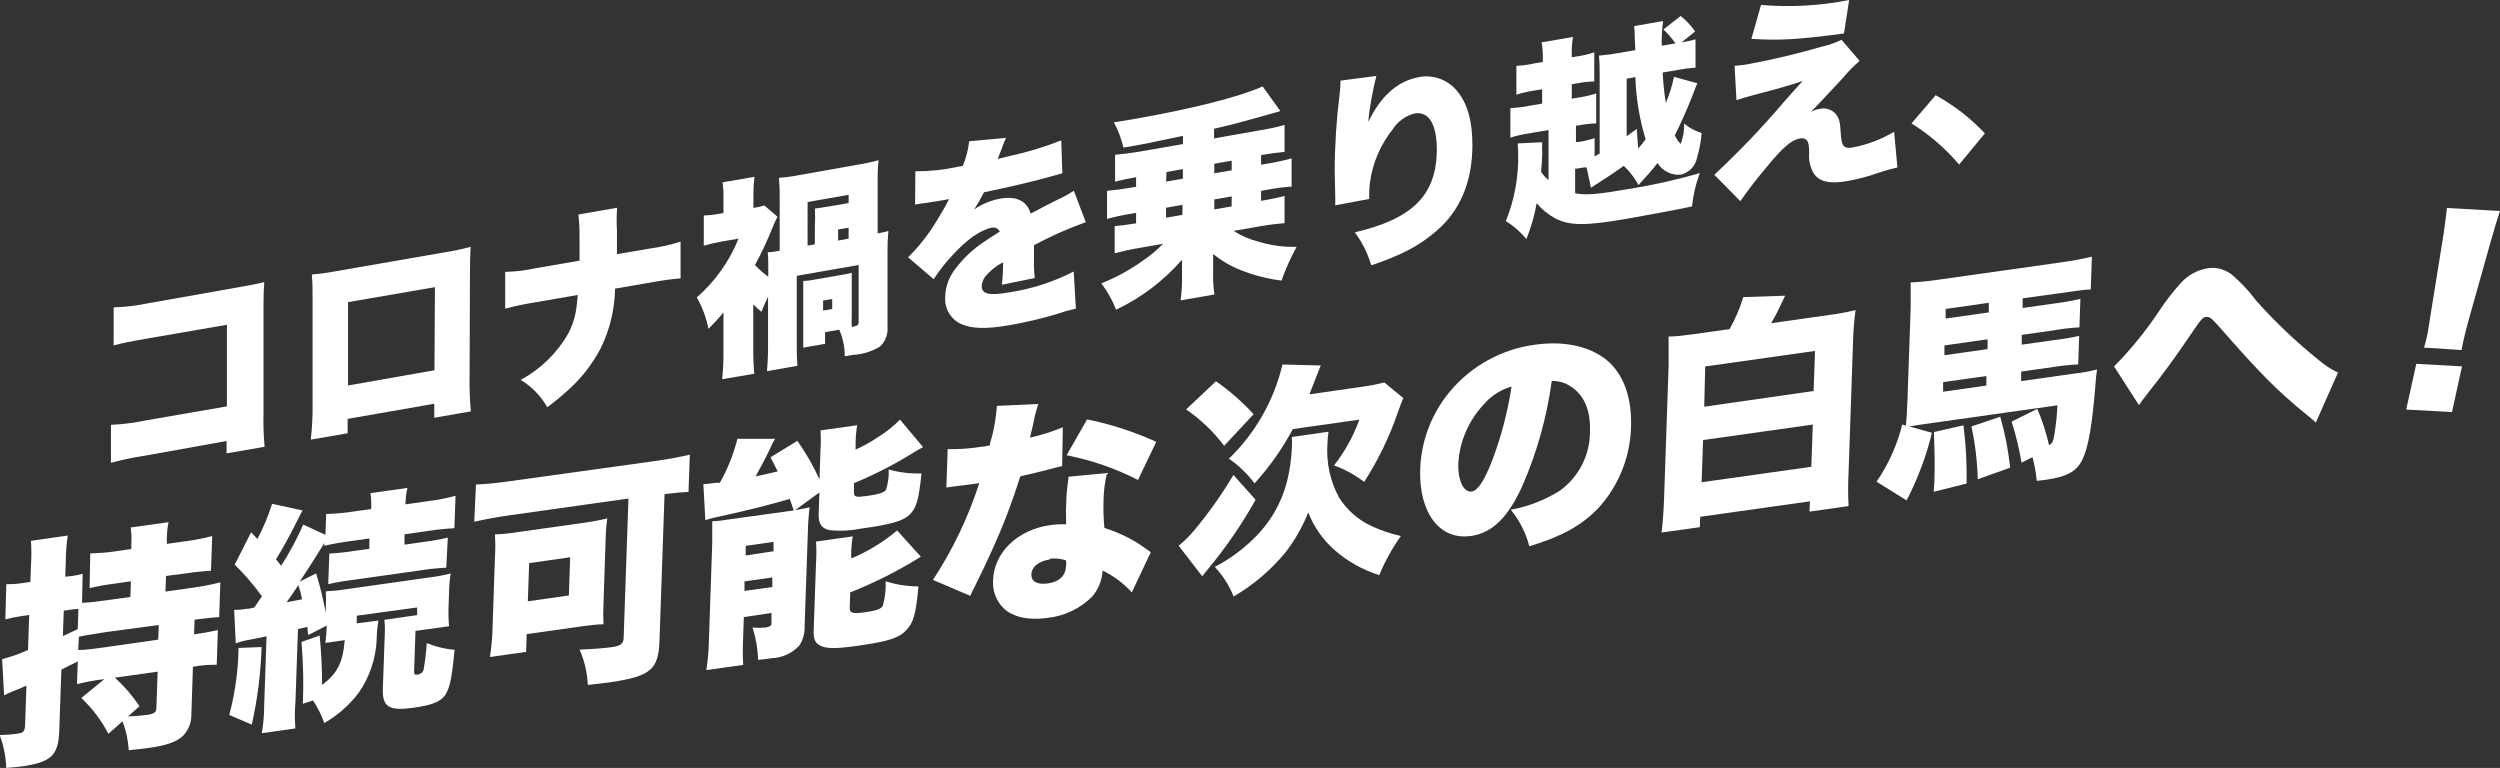
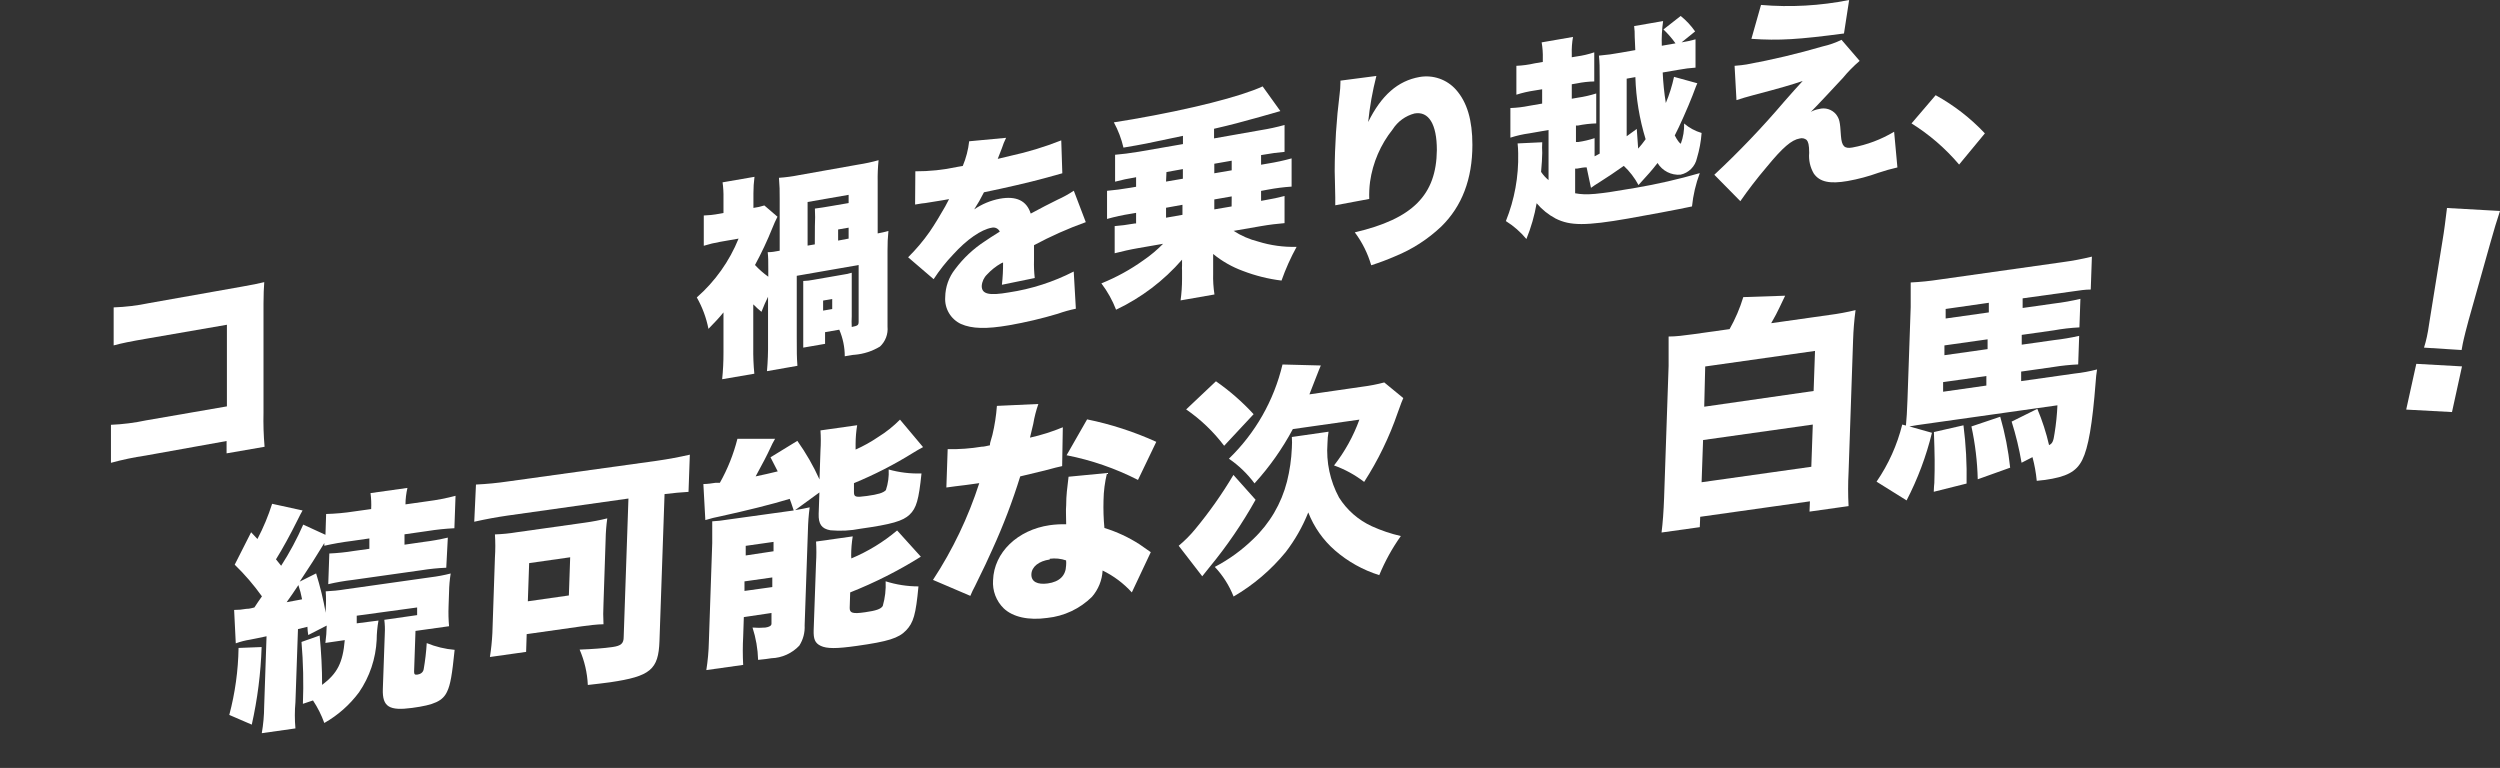
<svg xmlns="http://www.w3.org/2000/svg" width="1019" height="313" viewBox="0 0 1019 313" fill="none">
  <rect x="0" y="0" width="1019" height="313" fill="#333333" stroke="none" />
  <path class="catchFont" d="M59.306 185.694C54.556 186.392 49.854 187.377 45.224 188.645V173.151C50.038 172.95 54.827 172.344 59.54 171.34L92.487 165.639V132.37L60.51 137.904C52.917 139.212 49.806 139.849 46.327 140.788V125.294C51.174 125.128 55.997 124.545 60.744 123.55L98.542 116.843C102.99 116.071 105.232 115.602 107.707 114.998C107.506 118.016 107.439 119.458 107.406 123.718V168.154C107.294 172.809 107.439 177.467 107.841 182.105L92.354 184.788V179.758L59.306 185.694Z" fill="white" />
-   <path class="catchFont" d="M141.691 170.736V176.605L126.673 179.188C127.21 174.546 127.456 169.875 127.408 165.203V121.605C127.408 117.949 127.408 115.333 127.107 111.879C130.475 111.602 133.824 111.143 137.142 110.504L181.563 102.791C185.023 102.252 188.451 101.525 191.832 100.611C191.665 103.629 191.564 106.714 191.564 110.672L191.397 153.8C191.307 158.435 191.486 163.071 191.932 167.685L177.014 170.267V164.566L141.691 170.736ZM177.281 117.044L141.859 123.148V157.12L177.081 150.916L177.281 117.044Z" fill="white" />
-   <path class="catchFont" d="M265.019 101.281C269.222 100.727 273.365 99.784 277.395 98.464V113.455C273.333 113.806 269.291 114.365 265.287 115.132L250.703 117.647C250.566 126.061 248.578 134.34 244.882 141.895C241.49 148.379 236.958 154.196 231.503 159.066C228.813 161.512 226 163.818 223.074 165.974C220.464 161.399 216.734 157.567 212.236 154.84C220.408 150.445 227.17 143.817 231.737 135.724C233.548 132.188 234.683 128.343 235.082 124.388C235.249 123.08 235.249 123.08 235.517 120.23L217.855 123.282C213.835 123.919 209.85 124.758 205.914 125.797V110.806C210.011 110.74 214.09 110.257 218.09 109.364L236.219 106.245C236.219 105.038 236.219 105.038 236.219 102.891V98.397C236.219 97.894 236.219 97.894 236.219 96.352C236.241 93.371 236.084 90.392 235.751 87.431L251.539 84.681C251.309 87.75 251.286 90.831 251.472 93.903C251.472 97.257 251.472 97.257 251.472 100.611C251.472 101.717 251.472 102.757 251.472 103.596L265.019 101.281Z" fill="white" />
  <path class="catchFont" d="M313.052 120.968C311.881 123.382 311.48 124.321 310.376 127.105C309.203 126.153 308.087 125.134 307.031 124.053V141.593C306.977 145.175 307.122 148.758 307.466 152.325L294.354 154.572C294.72 150.984 294.899 147.379 294.889 143.773V127.34C292.648 130.09 291.544 131.129 288.768 134.047C287.891 129.546 286.286 125.219 284.018 121.236C291.482 114.685 297.313 106.473 301.044 97.257L293.551 98.565C291.288 98.952 289.053 99.49 286.861 100.175V87.833C288.859 87.773 290.85 87.56 292.815 87.196L294.889 86.827V80.824C294.942 78.649 294.819 76.473 294.521 74.318L307.533 72.071C307.238 74.294 307.093 76.535 307.098 78.778V84.748C308.608 84.547 310.097 84.21 311.547 83.742L316.899 88.336C316.063 90.013 315.494 91.22 314.825 92.931C312.754 98.095 310.387 103.134 307.734 108.022C309.374 109.79 311.19 111.385 313.153 112.785V109.733C313.153 106.379 313.153 104.87 312.918 102.791C314.725 102.791 315.661 102.556 317.802 102.187V81.092C317.852 78.216 317.752 75.339 317.501 72.473C320.265 72.285 323.014 71.915 325.729 71.367L349.88 67.074C352.656 66.647 355.403 66.053 358.108 65.296C357.811 68.193 357.688 71.105 357.74 74.016V95.144C359.145 94.909 360.784 94.507 362.122 94.138C361.851 96.756 361.728 99.387 361.754 102.019V133.142C361.896 134.64 361.692 136.152 361.158 137.559C360.625 138.966 359.776 140.231 358.677 141.257C355.524 143.16 351.975 144.308 348.308 144.611C347.471 144.611 346.568 144.913 344.327 145.215C344.328 141.488 343.565 137.801 342.086 134.382L336.299 135.389V140.151L327.402 141.693C327.402 139.178 327.402 138.608 327.402 136.797V119.358C327.402 116.708 327.402 116.205 327.402 114.529C328.841 114.486 330.274 114.317 331.683 114.025L343.056 112.047C344.447 111.857 345.822 111.566 347.17 111.175C347.17 112.449 347.17 112.952 347.17 115.937V128.949C347.089 130.39 347.089 131.835 347.17 133.276C349.646 132.773 349.947 132.538 349.98 131.196V108.022L324.759 112.416V137.501C324.759 143.739 324.759 145.315 325.027 149.105L312.617 151.285C312.96 147.382 313.105 143.465 313.052 139.547V120.968ZM332.152 92.126C332.275 89.758 332.275 87.384 332.152 85.016C333.891 84.781 336.534 84.412 338.842 83.976L345.899 82.769V79.415L329.175 82.333V100.108L332.118 99.605L332.152 92.126ZM335.497 126.602L339.21 125.965V121.873L335.497 122.51V126.602ZM345.899 97.257V92.797L341.618 93.534V98.062L345.899 97.257Z" fill="white" />
  <path class="catchFont" d="M373.094 69.824C378.816 69.85 384.525 69.254 390.119 68.046L392.427 67.644C393.771 64.432 394.649 61.044 395.036 57.583L410.089 56.174C409.396 57.557 408.814 58.992 408.349 60.467C407.279 63.117 406.777 64.559 406.677 64.76C407.513 64.525 407.513 64.525 411.728 63.552C418.834 62.01 425.803 59.89 432.567 57.214L433.001 70.629L425.609 72.674C419.755 74.284 409.453 76.665 401.057 78.376C399.869 80.778 398.54 83.107 397.077 85.351C400.226 83.183 403.792 81.698 407.546 80.992C414.236 79.784 418.484 81.796 420.123 87.062L425.877 84.01L430.994 81.428C433.321 80.382 435.558 79.149 437.684 77.739L442.568 90.55C435.311 93.154 428.257 96.293 421.461 99.94C421.461 102.221 421.461 102.288 421.461 106.044C421.389 108.474 421.49 110.906 421.762 113.321L408.383 116.071C408.719 113.054 408.875 110.019 408.851 106.983L408.082 107.318C405.937 108.526 403.995 110.065 402.328 111.879C401.046 113.119 400.271 114.793 400.154 116.574C400.154 119.928 403.198 120.565 411.192 119.19C420.414 117.808 429.351 114.931 437.651 110.672L438.521 125.83C436.035 126.342 433.587 127.026 431.195 127.876C424.67 129.831 418.035 131.398 411.326 132.571C401.994 134.181 396.174 134.013 391.725 132.068C389.666 131.114 387.945 129.553 386.792 127.594C385.638 125.635 385.107 123.371 385.269 121.102C385.326 116.957 386.749 112.948 389.317 109.699C392.647 105.239 396.734 101.402 401.392 98.364C403.365 96.989 404.202 96.519 407.513 94.406C407.229 93.792 406.738 93.297 406.126 93.008C405.515 92.72 404.821 92.657 404.168 92.83C399.987 93.568 394.133 97.525 388.514 103.73C385.556 106.83 382.891 110.198 380.553 113.791L370.15 104.87C373.359 101.692 376.281 98.236 378.88 94.541C380.72 91.925 384.032 86.391 385.269 84.144L386.841 81.159L384.199 81.629L377.141 82.769C376.165 82.854 375.194 82.988 374.231 83.171L372.993 83.373L373.094 69.824Z" fill="white" />
  <path class="catchFont" d="M462.738 72.306C459.966 72.742 457.22 73.324 454.509 74.049V63.083C457.286 62.848 460.597 62.446 464.21 61.842L482.172 58.723V55.369C466.417 58.723 466.417 58.723 457.921 60.165C457.086 56.572 455.769 53.108 454.008 49.869C457.72 49.299 459.694 48.964 461.601 48.629C485.249 44.537 505.687 39.372 514.651 35.214L521.876 45.275L513.648 47.622C505.72 49.836 502.108 50.808 494.849 52.485V56.409L513.848 53.055C517.13 52.535 520.38 51.83 523.582 50.943V61.909C520.789 62.138 518.009 62.507 515.253 63.016L514.016 63.217V67.141L516.725 66.671C520.007 66.151 523.256 65.446 526.459 64.559V76.062C523.192 76.276 519.941 76.691 516.725 77.303L514.016 77.806V81.864L515.354 81.629C518.899 81.025 520.873 80.589 523.582 79.885V90.952C520.705 91.187 517.494 91.556 513.848 92.193L502.81 94.105C505.894 96.1 509.284 97.573 512.845 98.464C517.909 100.041 523.199 100.767 528.499 100.611C526.075 105.017 524.016 109.616 522.345 114.361C516.964 113.702 511.684 112.384 506.623 110.437C502.221 108.828 498.117 106.493 494.481 103.528C494.481 104.702 494.481 106.245 494.481 108.089V111.443C494.397 114.315 494.576 117.189 495.016 120.029L481.202 122.443C481.606 119.532 481.808 116.596 481.804 113.657V110.303C481.754 109.622 481.754 108.938 481.804 108.257C481.804 106.614 481.804 106.614 481.804 105.842C474.342 114.43 465.185 121.373 454.911 126.233C453.423 122.394 451.408 118.781 448.923 115.501C454.998 113.058 460.759 109.894 466.083 106.077C468.961 104.11 471.638 101.863 474.077 99.37L464.042 101.114C460.697 101.684 457.352 102.455 454.342 103.227V92.159C456.985 91.958 458.958 91.69 462.571 91.086H463.072V86.76L460.932 87.129C457.659 87.639 454.42 88.345 451.231 89.242V77.772C454.175 77.504 457.219 77.135 460.932 76.498L463.072 76.129V72.205L462.738 72.306ZM475.281 88.739L481.971 87.565V83.473L475.281 84.681V88.739ZM475.281 74.016L482.138 72.842V68.918L475.449 70.126L475.281 74.016ZM502.041 80.053L494.95 81.293V85.351L502.007 84.144L502.041 80.053ZM502.041 65.498L494.95 66.739V70.629L502.041 69.421V65.498Z" fill="white" />
  <path class="catchFont" d="M561.012 30.955C559.432 37.123 558.314 43.4 557.667 49.735C563.052 38.836 569.742 32.967 578.573 31.39C581.287 30.907 584.08 31.127 586.686 32.031C589.291 32.935 591.622 34.492 593.458 36.555C598.04 41.72 600.148 49.065 600.148 59.025C600.148 72.976 595.911 84.088 587.437 92.361C581.975 97.531 575.6 101.637 568.638 104.467C565.458 105.852 562.209 107.072 558.905 108.123C557.502 103.283 555.235 98.737 552.215 94.708C575.863 89.175 585.463 79.483 585.664 61.171C585.664 50.54 582.319 45.241 576.566 46.247C572.876 47.207 569.685 49.531 567.635 52.754C562.723 58.912 559.547 66.277 558.436 74.083C558.135 76.406 558.023 78.751 558.102 81.092L544.254 83.675C544.282 83.183 544.282 82.69 544.254 82.199C544.254 81.864 544.254 81.26 544.254 80.522C544.254 77.168 544.02 72.138 544.02 69.757C544.05 59.262 544.72 48.779 546.027 38.366C546.231 36.787 546.343 35.197 546.361 33.604V32.866L561.012 30.955Z" fill="white" />
  <path class="catchFont" d="M691.832 33.939C691.431 34.778 691.431 34.778 689.859 38.97C688.019 43.699 684.473 51.714 682.634 55.202C683.537 56.979 684.674 58.555 685.109 58.555C686.08 55.929 686.534 53.139 686.447 50.339C688.524 52.114 690.952 53.429 693.571 54.196C693.316 57.688 692.677 61.14 691.665 64.492C691.314 66.138 690.496 67.647 689.309 68.837C688.122 70.027 686.617 70.847 684.975 71.199C683.127 71.35 681.274 70.985 679.621 70.144C677.968 69.303 676.579 68.02 675.609 66.437C673.468 69.254 671.796 71.098 667.849 75.424C666.294 72.509 664.271 69.869 661.862 67.61C658.048 70.327 655.439 72.037 652.128 74.15C650.154 75.424 649.485 75.793 648.482 76.565L646.709 68.214C645.404 68.214 644.501 68.415 642.829 68.717H642.026V78.778C646.776 79.65 650.89 79.281 666.478 76.598C675.37 75.087 684.17 73.071 692.836 70.562C691.198 74.933 690.129 79.498 689.658 84.144C683.905 85.385 670.291 87.934 663.634 89.074C646.341 92.092 639.986 92.059 634.065 89.074C631.114 87.512 628.49 85.394 626.338 82.836C625.476 87.837 624.074 92.728 622.157 97.425C619.779 94.553 616.956 92.085 613.795 90.114C617.322 81.351 619.029 71.959 618.812 62.513C618.804 61.157 618.726 59.803 618.578 58.455L628.613 57.985C628.527 59.437 628.527 60.893 628.613 62.345C628.613 64.391 628.412 66.805 628.145 70.059C628.987 71.322 630.013 72.452 631.188 73.412V52.988L623.294 54.363C620.695 54.717 618.132 55.3 615.635 56.107V44.034C618.209 43.947 620.771 43.644 623.294 43.129L628.579 42.223V36.388L625.502 36.891C622.984 37.254 620.5 37.826 618.076 38.601V26.829C620.577 26.722 623.063 26.385 625.502 25.823L628.847 25.253V23.979C628.915 21.733 628.759 19.486 628.379 17.271L641.156 15.058C640.747 17.371 640.579 19.72 640.655 22.067V23.342L642.662 23.006C645.095 22.677 647.492 22.115 649.82 21.329V33.202C647.414 33.246 645.017 33.515 642.662 34.006L640.655 34.342V40.244L643.13 39.808C645.67 39.445 648.176 38.873 650.623 38.098V50.305C648.093 50.376 645.575 50.668 643.096 51.177H642.361V57.885H643.264C645.536 57.561 647.775 57.034 649.954 56.309V63.72L652.027 62.613V31.525C652.027 27.634 652.027 25.589 651.726 22.671C654.711 22.422 657.681 22.019 660.624 21.464L666.544 20.424L666.31 15.024C666.34 13.556 666.262 12.088 666.076 10.631L677.884 8.585C677.405 11.916 677.226 15.284 677.349 18.646L682.935 17.674C681.486 15.627 679.839 13.728 678.018 12.006L685.042 6.506C687.296 8.314 689.278 10.437 690.929 12.811L685.41 17.271C687.328 16.973 689.227 16.558 691.096 16.031V27.567C688.851 27.711 686.617 27.991 684.406 28.406L677.717 29.546C677.899 33.715 678.323 37.869 678.988 41.988C680.433 38.546 681.553 34.975 682.333 31.323L691.832 33.939ZM667.715 60.568C668.8 59.351 669.817 58.075 670.759 56.745C668.245 48.529 666.838 40.014 666.578 31.424L663.032 32.061V55.537L667.147 52.552L667.715 60.568Z" fill="white" />
  <path class="catchFont" d="M707.018 26.829C709.326 26.628 710.363 26.528 711.969 26.259C722.411 24.34 732.749 21.889 742.943 18.915C745.591 18.322 748.162 17.422 750.603 16.232L757.995 24.817C755.512 26.939 753.217 29.273 751.138 31.793C747.793 35.415 739.899 43.866 738.093 45.61C739.129 45.023 740.262 44.626 741.438 44.436C742.675 44.09 743.987 44.107 745.215 44.488C746.442 44.869 747.535 45.596 748.362 46.583C749.733 48.461 750.001 49.333 750.368 55.403C750.703 59.595 751.773 60.702 754.985 60.132C761.01 59.029 766.789 56.848 772.044 53.693L773.382 68.248C770.77 68.838 768.19 69.566 765.655 70.427C761.575 71.897 757.379 73.019 753.111 73.781C745.786 75.056 741.672 74.15 739.297 70.729C737.81 68.189 737.155 65.245 737.424 62.312C737.424 58.958 737.022 57.784 736.387 57.046C736.001 56.727 735.545 56.505 735.055 56.4C734.566 56.295 734.059 56.309 733.577 56.443C730.232 57.013 726.653 60.098 720.197 67.946C716.049 72.809 712.337 77.705 709.36 81.998L698.756 71.232C708.795 61.872 718.288 51.94 727.188 41.485C730.901 37.26 731.971 36.052 734.781 33C730.265 34.543 725.817 35.851 714.712 38.769C711.735 39.54 710.096 40.077 707.788 40.814L707.018 26.829ZM717.789 2.012C729.798 3.04 741.893 2.363 753.713 0L751.606 13.649C733.075 16.098 725.248 16.601 713.875 15.829L717.789 2.012Z" fill="white" />
  <path class="catchFont" d="M788.969 38.802C796.426 42.91 803.197 48.161 809.039 54.363L798.535 67.074C792.971 60.513 786.427 54.857 779.135 50.305L788.969 38.802Z" fill="white" />
-   <path class="catchFont" d="M42.547 276.814C38.783 277.249 35.051 277.932 31.375 278.859L31.71 269.57L25.02 272.923L24.15 297.975C23.816 307.835 20.805 310.719 8.998 312.363C7.192 312.631 5.653 312.732 2.542 313C2.396 308.411 1.492 303.878 -0.134 299.585C2.34 299.566 4.81 299.376 7.259 299.015C9.567 298.713 10.135 298.043 10.236 295.393L10.771 279.463L8.864 280.302L5.419 281.71C4.683 282.012 2.542 282.917 1.672 283.42L0.87 268.664C4.482 267.729 8.007 266.484 11.406 264.942L11.908 250.655L8.864 251.091C6.609 251.414 4.375 251.874 2.174 252.466L2.576 238.112C4.894 238.152 7.211 237.984 9.5 237.609L12.376 237.207L12.61 230.499C12.85 227.15 12.85 223.788 12.61 220.438L27.629 218.292C27.122 221.622 26.854 224.984 26.826 228.353L26.592 235.06L29.502 234.758C30.917 234.564 32.315 234.261 33.684 233.853L33.449 245.691C35.623 245.691 40.139 245.155 43.819 244.618L53.151 243.31L53.352 236.938L46.829 237.877C43.363 238.299 39.924 238.914 36.527 239.722L36.794 225.536C40.266 225.498 43.731 225.218 47.163 224.697L53.519 223.758V221.713C53.656 219.474 53.577 217.228 53.285 215.005L68.705 212.825C68.247 215.032 68.011 217.279 68.002 219.533V221.679L76.097 220.539C79.606 220.087 83.081 219.403 86.5 218.493L85.998 232.646C82.638 232.826 79.289 233.173 75.963 233.685L67.668 234.758L67.434 241.13L78.004 239.621C81.981 239.107 85.923 238.356 89.811 237.374L89.343 251.527C86.868 251.695 85.63 251.762 79.308 252.566L79.108 258.536C82.368 258.12 85.606 257.538 88.808 256.792L88.34 270.945C85.089 270.929 81.843 271.198 78.639 271.75L78.004 291.1C78.084 294.346 76.882 297.492 74.659 299.854C72.117 302.335 67.969 303.811 60.945 304.817C59.707 304.985 58.369 305.186 52.482 305.79C52.249 301.757 51.391 297.786 49.94 294.018L44.187 299.082C41.342 293.637 37.612 288.707 33.148 284.494L42.547 276.814ZM31.978 248.173C30.991 248.212 30.008 248.313 29.034 248.475L25.99 248.911L25.622 259.24C27.629 258.368 27.93 258.234 31.677 256.423L31.978 248.173ZM43.484 257.597C36.794 258.637 33.115 259.274 32.145 259.509L31.877 264.942C34.72 264.942 38.567 264.405 43.584 263.701L64.49 260.716L64.724 254.746L43.484 257.597ZM46.829 276.21C50.63 279.669 54 283.576 56.864 287.847L52.181 292.006C54.743 291.936 57.3 291.734 59.841 291.402C62.818 291 63.688 290.363 63.754 288.518L64.256 273.762L46.829 276.21Z" fill="white" />
  <path class="catchFont" d="M106.636 263.734C106.296 274.379 104.952 284.968 102.623 295.36L93.457 291.402C95.822 282.491 97.091 273.323 97.237 264.103L106.636 263.734ZM95.431 248.609C97.08 248.62 98.726 248.474 100.348 248.173C100.917 248.173 101.586 248.173 103.693 247.603C104.964 245.658 105.265 245.222 106.77 243.076C103.463 238.446 99.746 234.124 95.665 230.164L102.355 216.95L104.931 219.7C107.342 215.101 109.345 210.298 110.918 205.347L123.328 208.063C122.625 209.337 122.324 209.84 120.986 212.557C118.544 217.487 115.099 223.825 112.49 227.984C113.594 229.393 113.594 229.393 114.597 230.6C118.037 225.259 121.045 219.652 123.595 213.831L132.66 217.99L132.928 209.505C136.748 209.401 140.558 209.054 144.334 208.465L151.291 207.493C151.395 205.321 151.305 203.143 151.024 200.987L166.076 198.874C165.557 201.072 165.287 203.322 165.273 205.581L174.304 204.307C178.139 203.817 181.938 203.077 185.677 202.093L185.209 215.307C181.545 215.486 177.893 215.867 174.271 216.447L164.872 217.789V222.014L172.498 220.908C175.873 220.502 179.223 219.908 182.533 219.13L181.897 231.405C178.536 231.54 175.185 231.876 171.863 232.411L143.832 236.368C140.457 236.758 137.106 237.34 133.797 238.112L134.232 225.603C137.595 225.456 140.945 225.108 144.267 224.563L150.555 223.691V219.466L143.33 220.505C139.587 220.963 135.869 221.613 132.192 222.45V221.344C129.293 226.151 125.948 231.394 122.157 237.072L128.847 233.719C130.485 238.986 131.792 244.351 132.76 249.783V248.509C132.925 246.018 132.925 243.52 132.76 241.03C135.473 240.911 138.176 240.631 140.855 240.191L175.509 235.295C178.271 234.96 181.008 234.445 183.704 233.752C183.298 236.259 183.074 238.792 183.035 241.332L182.834 247.201C182.732 249.885 182.799 252.573 183.035 255.249L169.354 257.161L168.785 273.695C168.785 274.768 169.019 275.137 170.157 274.969C171.294 274.801 172.465 274.164 172.699 272.756C173.313 269.238 173.726 265.689 173.936 262.125C177.565 263.617 181.401 264.545 185.309 264.875C184.272 275.137 183.57 279.128 182.265 281.844C180.526 285.701 177.047 287.344 167.916 288.552C158.784 289.759 155.807 288.216 156.041 280.905L156.844 258.234C156.947 256.365 156.88 254.49 156.643 252.634L170.023 250.722V247.603L145.404 250.957V254.076L154.268 252.935C153.798 255.537 153.552 258.173 153.532 260.817C153.16 268.469 150.67 275.866 146.341 282.18C142.544 287.291 137.725 291.552 132.192 294.689C131.023 291.453 129.474 288.368 127.576 285.5L123.461 286.875C123.79 278.464 123.6 270.042 122.893 261.655L130.285 259.039C130.921 265.378 131.322 273.024 131.289 279.161C137.51 274.5 139.751 270.106 140.521 260.917L132.627 262.057C132.944 259.711 133.123 257.348 133.162 254.981L125.636 258.838C125.459 257.728 125.347 256.608 125.301 255.484C122.692 256.155 122.692 256.155 121.454 256.423L120.418 286.238C120.098 289.785 120.098 293.355 120.418 296.902L106.703 298.847C107.323 295.27 107.648 291.646 107.673 288.015L108.643 259.341L105.298 260.045L101.954 260.716C99.958 261.026 97.997 261.532 96.1 262.225L95.431 248.609ZM116.838 245.457L123.127 244.283C122.77 242.314 122.267 240.375 121.622 238.481C119.514 241.667 118.912 242.539 116.838 245.457Z" fill="white" />
  <path class="catchFont" d="M206.683 210.176C202.134 210.847 198.12 211.584 193.304 212.658L194.006 197.499C198.395 197.294 202.771 196.869 207.118 196.224L267.795 187.807C272.645 187.102 276.726 186.331 281.175 185.325L280.64 200.484C277.295 200.685 274.853 200.92 270.873 201.389L268.799 261.32C268.397 272.957 265.086 275.673 248.729 278.088C245.886 278.491 243.879 278.692 239.597 279.195C239.372 274.223 238.238 269.335 236.252 264.774C241.638 264.573 246.087 264.237 249.632 263.734C253.178 263.231 254.215 262.259 254.215 259.609L256.155 203.2L206.683 210.176ZM245.986 245.993C245.836 248.808 245.836 251.629 245.986 254.445C243.511 254.445 239.296 254.981 237.156 255.283L214.678 258.469L214.444 265.713L199.692 267.792C200.197 264.559 200.532 261.301 200.696 258.033L201.733 227.246C201.941 224.108 201.941 220.96 201.733 217.822C204.692 217.726 207.642 217.435 210.563 216.95L238.46 213.026C241.511 212.608 244.537 212.026 247.525 211.283C247.129 214.117 246.905 216.973 246.856 219.834L245.986 245.993ZM215.146 245.088L231.871 242.707L232.406 227.146L215.681 229.527L215.146 245.088Z" fill="white" />
  <path class="catchFont" d="M321.548 208.331L323.522 208.063C322.585 205.279 322.418 204.709 321.883 203.334C314.825 205.514 303.92 208.197 293.819 210.411C291.682 210.809 289.571 211.335 287.497 211.987L286.694 197.298C288.3 197.298 290.307 196.996 291.611 196.795H292.38H293.417C296.587 191.159 298.994 185.125 300.576 178.852H315.929C315.2 180.06 314.552 181.315 313.989 182.608C312.785 185.224 310.845 189.014 308.001 194.179C311.748 193.374 313.454 193.005 316.999 192.133C316.263 190.657 315.762 189.685 314.056 186.398L324.994 179.691C328.508 184.626 331.533 189.894 334.025 195.42L334.426 183.581C334.604 180.867 334.604 178.145 334.426 175.432L349.378 173.319C348.972 175.791 348.76 178.292 348.743 180.797V183.246C351.943 181.824 355.011 180.118 357.908 178.148C361.157 176.144 364.156 173.757 366.839 171.038L376.238 182.24C374.499 183.179 373.796 183.581 372.157 184.587C364.483 189.361 356.428 193.489 348.074 196.929V200.551C348.074 202.596 348.676 202.798 353.325 202.16C357.975 201.523 360.015 200.886 361.085 199.779C361.996 197.072 362.382 194.215 362.223 191.362C366.573 192.585 371.086 193.128 375.602 192.971C374.499 203.737 373.529 207.09 370.786 209.74C368.043 212.389 363.36 213.731 350.716 215.508C346.686 216.305 342.564 216.519 338.474 216.145C334.895 215.508 333.557 213.63 333.69 209.438L333.991 200.718L324.09 207.929C326.967 207.426 328.004 207.258 330.011 206.789C329.613 209.893 329.379 213.016 329.309 216.145L327.971 254.881C328.132 257.802 327.372 260.701 325.796 263.164C322.826 266.307 318.74 268.151 314.424 268.295C313.186 268.497 311.279 268.765 309.005 268.966C308.876 264.487 308.11 260.049 306.73 255.786C308.488 255.943 310.257 255.943 312.015 255.786C313.554 255.551 314.424 255.048 314.457 254.277V249.85L303.185 251.527L302.917 259.542C302.712 263.363 302.712 267.191 302.917 271.012L287.898 273.125C288.505 269.307 288.852 265.453 288.935 261.588L290.307 221.344C290.307 217.99 290.307 215.408 290.307 212.49C292.348 212.396 294.381 212.172 296.394 211.819L321.548 208.331ZM303.452 240.862L314.792 239.286V235.362L303.452 236.972V240.862ZM303.954 226.408L315.293 224.697V220.874L303.954 222.484V226.408ZM347.003 227.615C353.766 224.786 360.06 220.941 365.668 216.212L375.335 226.911C366.193 232.625 356.554 237.497 346.535 241.466L346.334 247.838C346.334 249.884 347.572 250.286 352.623 249.548C357.071 248.911 359.012 248.274 359.814 246.999C360.752 243.733 361.147 240.334 360.985 236.938C365.313 238.314 369.825 239.015 374.365 239.018C373.294 250.554 372.324 253.807 369.314 256.96C366.303 260.112 361.955 261.487 349.244 263.265C340.782 264.472 337.002 264.405 334.56 263.265C332.118 262.124 331.55 260.381 331.65 256.859L332.62 229.292C332.8 226.444 332.8 223.588 332.62 220.74L347.572 218.627C347.151 221.199 346.939 223.801 346.936 226.408L347.003 227.615Z" fill="white" />
  <path class="catchFont" d="M423.234 164.666C422.313 167.296 421.619 170 421.16 172.749C420.592 175.163 420.391 176.102 419.822 178.383C424.397 177.368 428.874 175.954 433.202 174.157L432.934 189.987C430.66 190.49 430.66 190.49 425.877 191.764L415.842 194.179C412.696 204.352 408.897 214.311 404.469 223.993C402.328 228.789 401.425 230.7 397.445 238.816C396.724 240.132 396.076 241.487 395.505 242.874L380.285 236.368C388.309 224.129 394.655 210.864 399.151 196.929L393.832 197.667C391.658 197.968 391.658 197.968 389.45 198.203L385.738 198.706L386.273 183.078C390.921 183.168 395.567 182.831 400.154 182.072C401.191 182.072 401.659 181.871 403.499 181.502C403.499 180.697 403.499 180.697 404.503 177.276C405.433 173.386 406.048 169.427 406.342 165.438L423.234 164.666ZM461.333 241.466C457.967 237.759 453.925 234.731 449.425 232.545C449.214 236.509 447.683 240.288 445.077 243.277C440.156 248.123 433.741 251.15 426.88 251.862C419.254 252.935 412.865 251.527 409.119 247.972C407.605 246.493 406.431 244.7 405.68 242.719C404.929 240.738 404.618 238.616 404.77 236.502C405.138 225.167 414.805 215.944 427.884 214.066C430.099 213.756 432.337 213.633 434.574 213.697C434.574 210.042 434.373 208.197 434.574 205.95C434.574 201.926 435.008 198.773 435.544 194.313L451.231 192.804C450.331 196.46 449.849 200.206 449.793 203.971C449.684 207.72 449.807 211.473 450.161 215.206C455.24 216.768 460.081 219.025 464.544 221.914L469.06 225.066L461.333 241.466ZM427.884 228.051C423.401 228.688 420.491 231.036 420.391 234.088C420.291 237.14 422.9 238.38 427.081 237.81C431.831 237.14 434.406 234.658 434.54 230.533C434.612 229.83 434.612 229.122 434.54 228.42C432.403 227.683 430.124 227.454 427.884 227.749V228.051ZM463.842 195.621C454.654 190.929 444.86 187.543 434.741 185.56L443.103 170.938C452.816 172.916 462.275 175.988 471.301 180.093L463.842 195.621Z" fill="white" />
  <path class="catchFont" d="M511.775 203.703C506.357 213.407 500.076 222.599 493.009 231.17C491.136 233.484 490.936 233.719 490.032 234.893L480.433 222.45C482.872 220.435 485.113 218.189 487.122 215.743C492.897 208.773 498.12 201.361 502.743 193.575L511.775 203.703ZM495.618 155.41C501.213 159.302 506.362 163.801 510.972 168.825L498.963 181.703C494.628 175.96 489.399 170.955 483.476 166.88L495.618 155.41ZM541.511 175.968C541.243 177.531 541.098 179.112 541.076 180.697C540.497 188.365 542.135 196.038 545.792 202.798C549.025 207.918 553.674 211.985 559.172 214.502C562.965 216.225 566.921 217.562 570.98 218.493C567.457 223.453 564.506 228.797 562.183 234.423C555.547 232.348 549.409 228.923 544.153 224.362C539.32 220.16 535.578 214.842 533.249 208.868C530.94 214.655 527.844 220.095 524.05 225.033C518.104 232.291 510.91 238.424 502.81 243.143C501.049 238.665 498.449 234.567 495.15 231.069C500.892 228.076 506.166 224.257 510.805 219.734C517.525 213.377 522.304 205.235 524.586 196.258C525.705 191.776 526.366 187.191 526.559 182.575C526.659 181.09 526.659 179.6 526.559 178.115L541.511 175.968ZM555.259 157.623C558.283 157.247 561.278 156.664 564.223 155.88L571.983 162.252C571.381 163.694 571.281 163.794 569.709 168.221C566.304 178.143 561.71 187.614 556.028 196.426C552.311 193.56 548.169 191.297 543.752 189.718C548.159 184.078 551.648 177.773 554.088 171.038L526.96 174.895C522.689 182.894 517.441 190.329 511.34 197.029C508.446 193.115 504.919 189.714 500.903 186.968C511.699 176.528 519.28 163.2 522.746 148.569L538.367 148.971C537.865 150.111 537.865 150.111 535.691 155.678C534.119 159.803 534.119 159.803 533.717 160.742L555.259 157.623Z" fill="white" />
-   <path class="catchFont" d="M620.719 197.566C614.765 210.981 608.175 217.252 599.546 218.459C586.768 220.27 578.272 209.002 578.874 191.127C579.296 179.624 583.507 168.586 590.849 159.736C599.66 149.127 612.146 142.25 625.803 140.486C638.547 138.709 649.619 141.526 656.409 148.133C662.263 153.934 665.173 162.956 664.805 174.023C664.492 186.517 659.598 198.457 651.057 207.56C644.368 214.267 636.741 218.627 623.361 222.652C621.934 217.203 619.356 212.125 615.802 207.761C622.931 206.476 629.746 203.823 635.871 199.947C639.693 197.172 642.796 193.519 644.92 189.295C647.044 185.07 648.128 180.397 648.08 175.666C648.348 167.349 645.739 161.078 640.354 157.59C638.039 156.014 635.29 155.204 632.493 155.276C630.524 169.848 626.562 184.078 620.719 197.566V197.566ZM605.566 164.029C598.972 170.647 595.001 179.444 594.394 188.779C594.16 195.721 596.535 200.819 599.88 200.35C602.255 200.014 604.83 196.224 607.941 188.41C611.782 178.457 614.519 168.11 616.103 157.556C612.021 158.726 608.332 160.987 605.433 164.096L605.566 164.029Z" fill="white" />
  <path class="catchFont" d="M704.978 134.148C707.31 130.017 709.183 125.642 710.564 121.102L727.623 120.532C727.322 121.236 726.519 122.812 725.282 125.428C724.378 127.306 723.542 128.983 721.937 131.733L745.619 128.379C749.22 127.918 752.794 127.258 756.322 126.401C755.783 130.45 755.448 134.525 755.319 138.608L753.479 192.468C753.235 197.071 753.235 201.683 753.479 206.286L737.557 208.533L737.725 204.34L693.003 210.645L692.836 214.871L677.248 217.051C677.75 213.094 678.085 208.465 678.285 202.999L680.125 149.139C680.125 144.712 680.125 140.453 680.125 137.166C683.068 137.166 686.313 136.764 690.16 136.227L704.978 134.148ZM693.572 196.56L738.293 190.255L738.895 173.05L694.174 179.355L693.572 196.56ZM694.642 165.773L739.23 159.367L739.799 143.035L695.043 149.373L694.642 165.773Z" fill="white" />
  <path class="catchFont" d="M830.413 166.645C832.432 171.426 834.032 176.375 835.196 181.435C836.567 180.764 836.969 179.926 837.437 176.639C838.054 172.854 838.445 169.035 838.608 165.203L783.985 172.916C781.978 173.185 780.841 173.352 778.265 173.822L787.464 176.404C785.127 185.973 781.657 195.228 777.128 203.971L764.885 196.325C769.74 189.26 773.286 181.376 775.355 173.05L776.86 173.453C777.128 170.468 777.329 167.919 777.496 162.755L778.8 125.193C778.8 121.471 778.8 118.083 778.8 115.132C782.687 114.946 786.562 114.554 790.407 113.958L840.749 106.849C844.755 106.315 848.73 105.565 852.657 104.602L852.188 118.016C849.914 118.016 848.007 118.318 844.495 118.821L824.425 121.605V125.529L837.203 123.718C840.827 123.29 844.423 122.651 847.974 121.806L847.572 133.443C844.06 133.618 840.563 134.021 837.103 134.651L824.057 136.495V140.486L837.103 138.642C840.588 138.252 844.05 137.669 847.472 136.898L847.07 148.535C843.709 148.691 840.358 149.038 837.036 149.575L823.823 151.453V155.343L845.599 152.258C848.691 151.927 851.754 151.367 854.764 150.581C854.483 152.28 854.293 153.993 854.195 155.712C852.857 173.05 851.185 182.541 848.743 187.438C846.301 192.334 842.254 194.38 833.524 195.621C832.754 195.621 831.617 195.889 830.179 195.99C829.872 192.727 829.29 189.496 828.439 186.331L823.99 188.612C823.033 182.934 821.68 177.331 819.943 171.843L830.413 166.645ZM800.308 173.352C801.316 181.225 801.741 189.161 801.579 197.096L788.2 200.45C788.2 198.874 788.4 197.499 788.434 196.828C788.668 189.282 788.601 186.096 788.267 176.102L800.308 173.352ZM792.013 155.745V159.669L809.641 157.154V153.264L792.013 155.745ZM810.142 138.306L792.548 140.788V144.779L810.142 142.297V138.306ZM810.644 123.416L793.05 125.931V129.821L810.644 127.34V123.416ZM815.294 169.864C817.248 176.652 818.602 183.598 819.341 190.624L806.129 195.353C805.951 188.11 805.088 180.901 803.553 173.822L815.294 169.864Z" fill="white" />
-   <path class="catchFont" d="M861.688 149.373C868.449 142.526 874.542 135.047 879.884 127.038C882.603 122.88 885.645 118.943 888.982 115.266C891.817 112.133 895.624 110.053 899.787 109.364C901.656 109.059 903.57 109.178 905.387 109.712C907.205 110.246 908.88 111.181 910.29 112.449C913.737 115.463 916.854 118.835 919.589 122.51C927.399 131.277 935.925 139.377 945.077 146.724C947.459 148.793 950.115 150.52 952.971 151.855L943.94 172.212C942.736 171.105 942.167 170.703 940.595 169.361C928.152 159.3 920.993 151.989 904.336 132.94C901.325 129.587 900.589 128.983 899.151 129.184C897.713 129.385 897.545 129.52 890.755 139.514C886.875 145.248 880.721 153.7 876.941 158.328L873.596 162.688L871.823 165.102L861.688 149.373Z" fill="white" />
  <path class="catchFont" d="M980.767 166.947L984.882 148.3L1003.51 149.34L999.432 167.953L980.767 166.947ZM988.026 141.693C988.492 140.239 988.882 138.761 989.197 137.267C989.598 135.389 989.598 135.389 990.501 129.553L995.552 98.196C996.254 94.138 996.79 89.678 997.392 84.781L1019 85.989C1018.2 88.236 1016.12 95.111 1014.95 99.403L1006.19 130.559C1005.09 134.684 1004.58 136.663 1004.25 138.139C1003.91 139.614 1003.78 140.184 1003.35 142.666L988.026 141.693Z" fill="white" />
</svg>